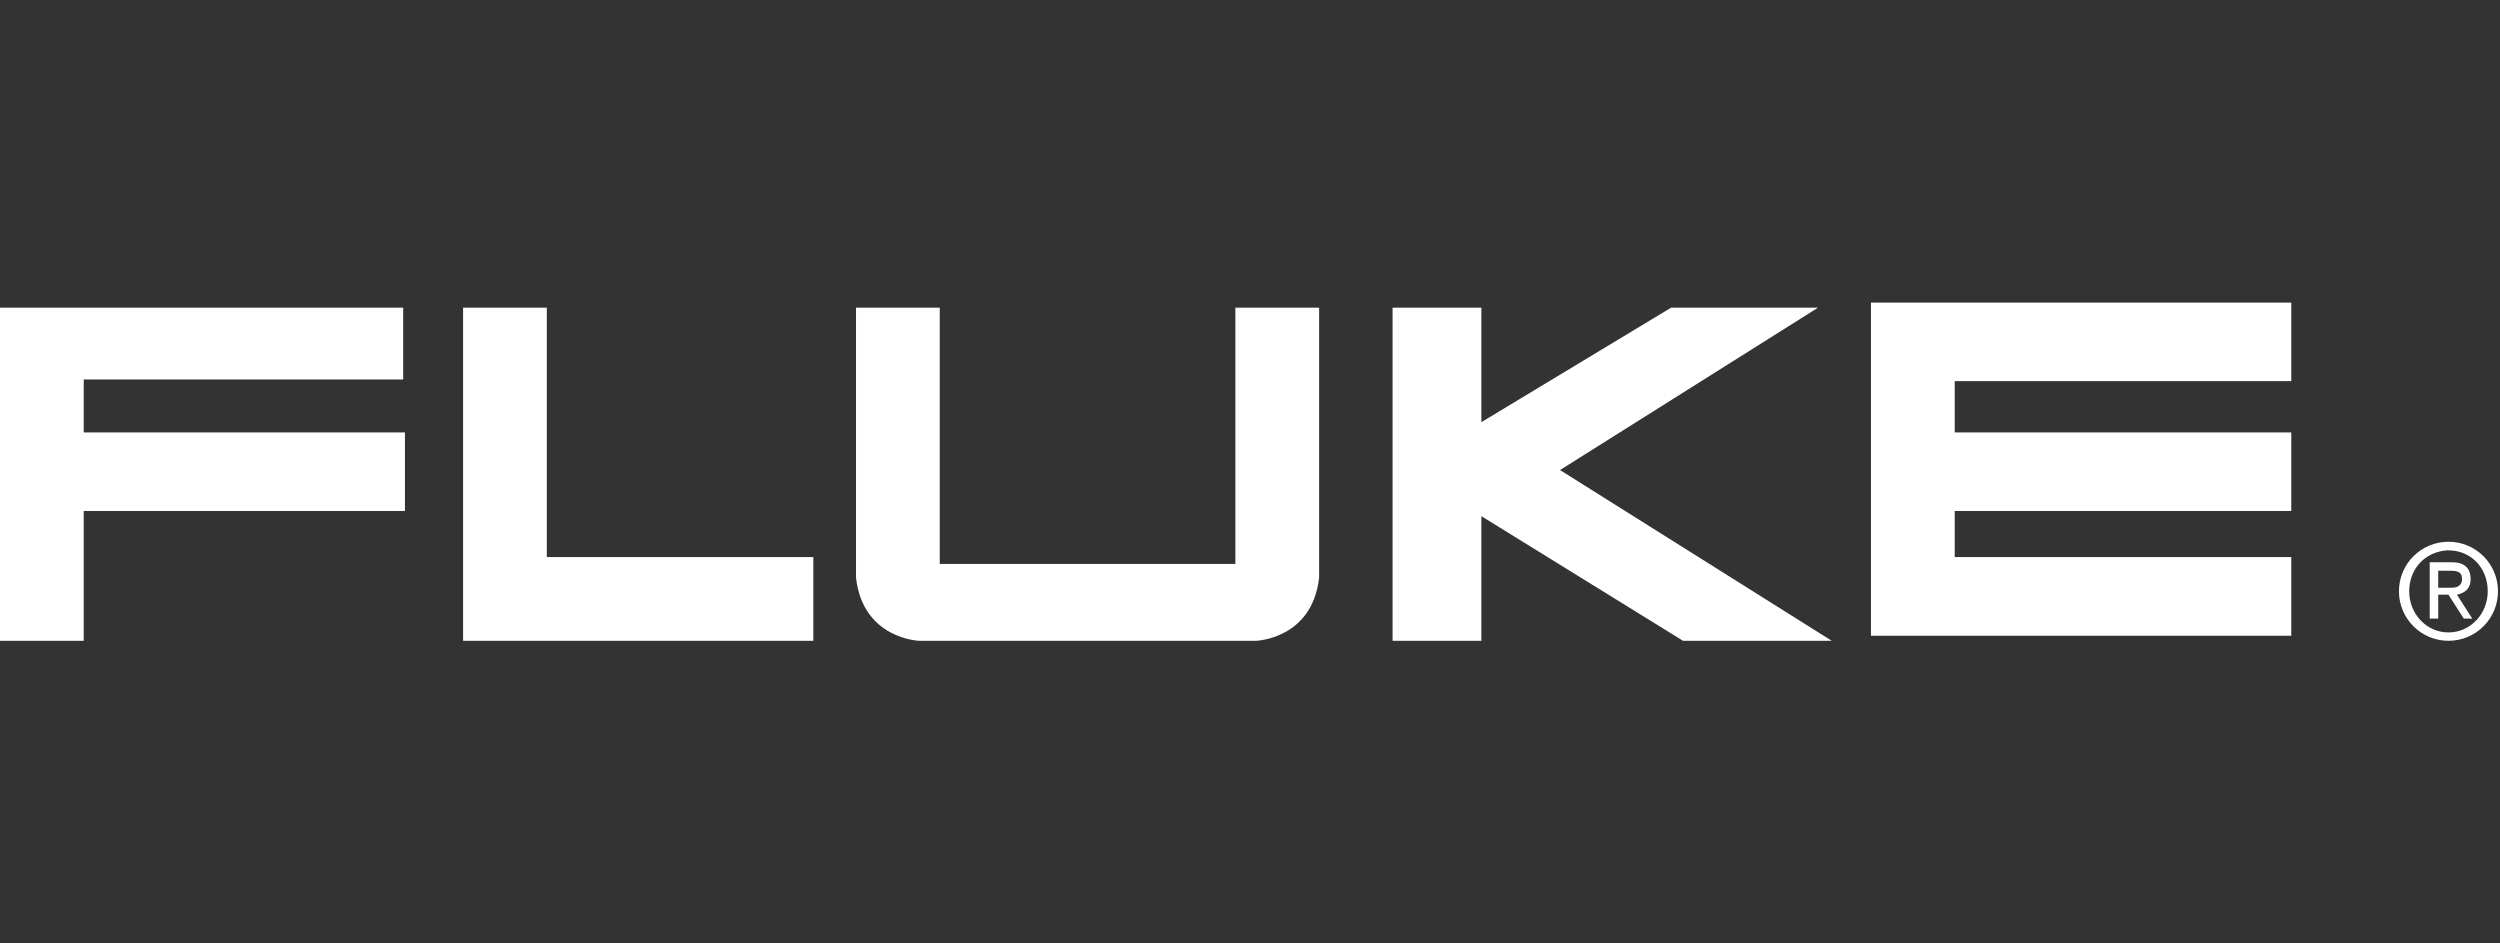
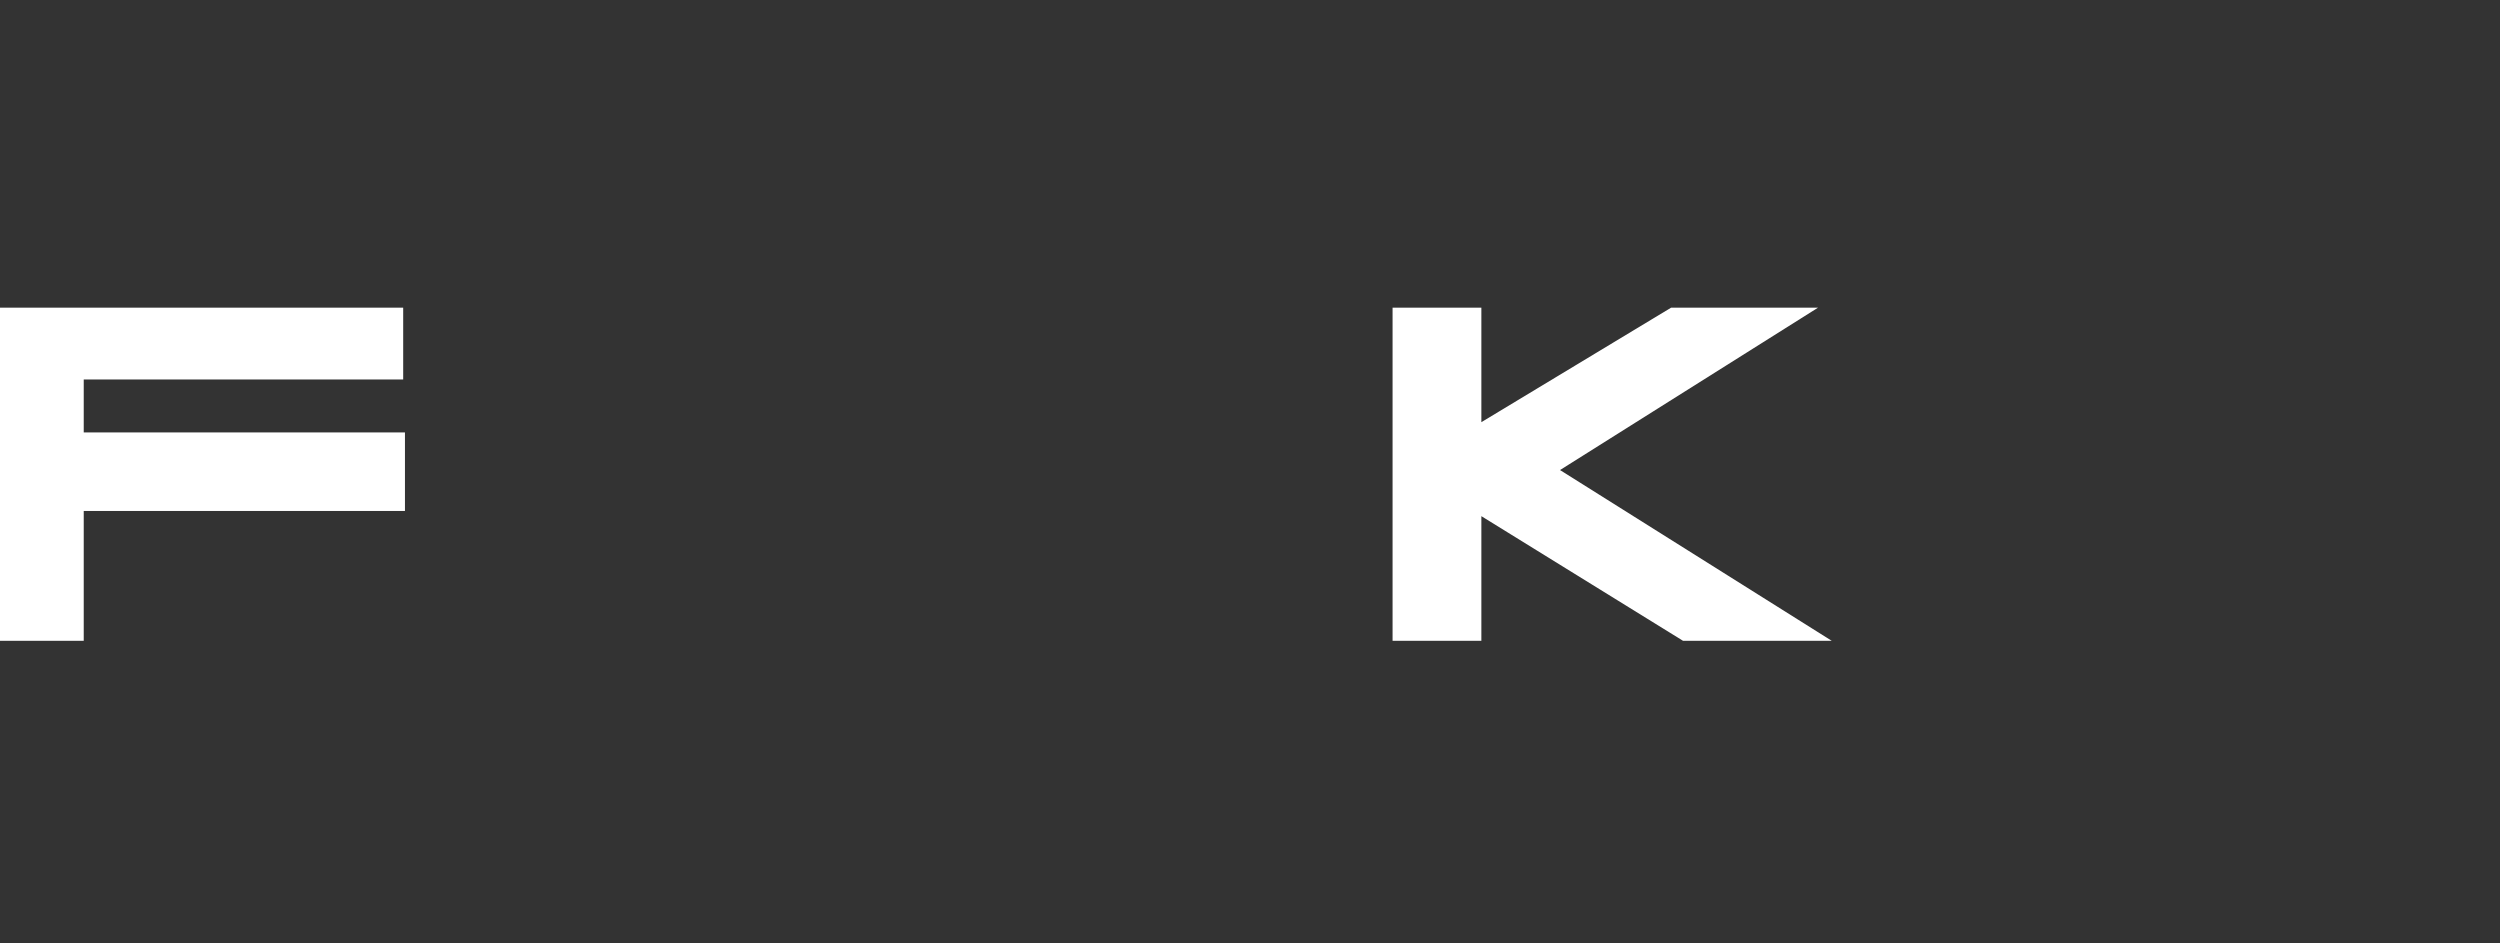
<svg xmlns="http://www.w3.org/2000/svg" id="Ebene_1" viewBox="0 0 212 80">
  <rect x="0" y="0" width="212" height="80" fill="#333333" stroke="none" />
  <defs>
    <style>      .st0 {        fill: #fff;        fill-rule: evenodd;      }    </style>
  </defs>
  <polygon class="st0" points="0 26.09 34.19 26.09 34.19 32.18 7.1 32.18 7.1 36.67 34.34 36.67 34.34 43.33 7.1 43.33 7.1 54.34 0 54.34 0 26.09 0 26.09" />
-   <polygon class="st0" points="39.27 26.09 46.37 26.09 46.37 47.24 68.97 47.24 68.97 54.34 39.27 54.34 39.27 26.09 39.27 26.09" />
-   <path class="st0" d="M91.72,54.34h-13.77s-4.78-.15-5.36-5.36v-22.89h7.1v21.73h25.07v-21.73h7.1v22.89c-.58,5.22-5.36,5.36-5.36,5.36h-14.78Z" />
  <polygon class="st0" points="118.09 26.09 118.09 54.34 125.62 54.34 125.62 43.77 142.72 54.34 155.33 54.34 132.29 39.86 154.17 26.09 141.71 26.09 125.62 35.8 125.62 26.09 118.09 26.09 118.09 26.09" />
-   <polygon class="st0" points="158.66 25.66 158.66 53.91 194.3 53.91 194.3 47.24 165.76 47.24 165.76 43.33 194.3 43.33 194.3 36.67 165.76 36.67 165.76 32.32 194.3 32.32 194.3 25.66 158.66 25.66 158.66 25.66" />
-   <path class="st0" d="M207.63,45.94c-2.32,0-4.2,1.88-4.2,4.2s1.88,4.2,4.2,4.2,4.2-1.88,4.2-4.2-1.88-4.2-4.2-4.2h0ZM207.49,46.67h.14c1.88,0,3.33,1.45,3.33,3.48,0,1.88-1.45,3.48-3.33,3.48s-3.33-1.59-3.33-3.48,1.3-3.33,3.19-3.48h0ZM206.04,47.68v4.78h.72v-2.03h.87l1.3,2.03h.72l-1.3-2.03c.72-.14,1.16-.58,1.16-1.3,0-1.01-.58-1.45-1.59-1.45h-1.88ZM206.76,49.85v-1.45h1.01c.72,0,1.01.14,1.01.72,0,.43-.29.72-.87.72h-1.16Z" />
</svg>